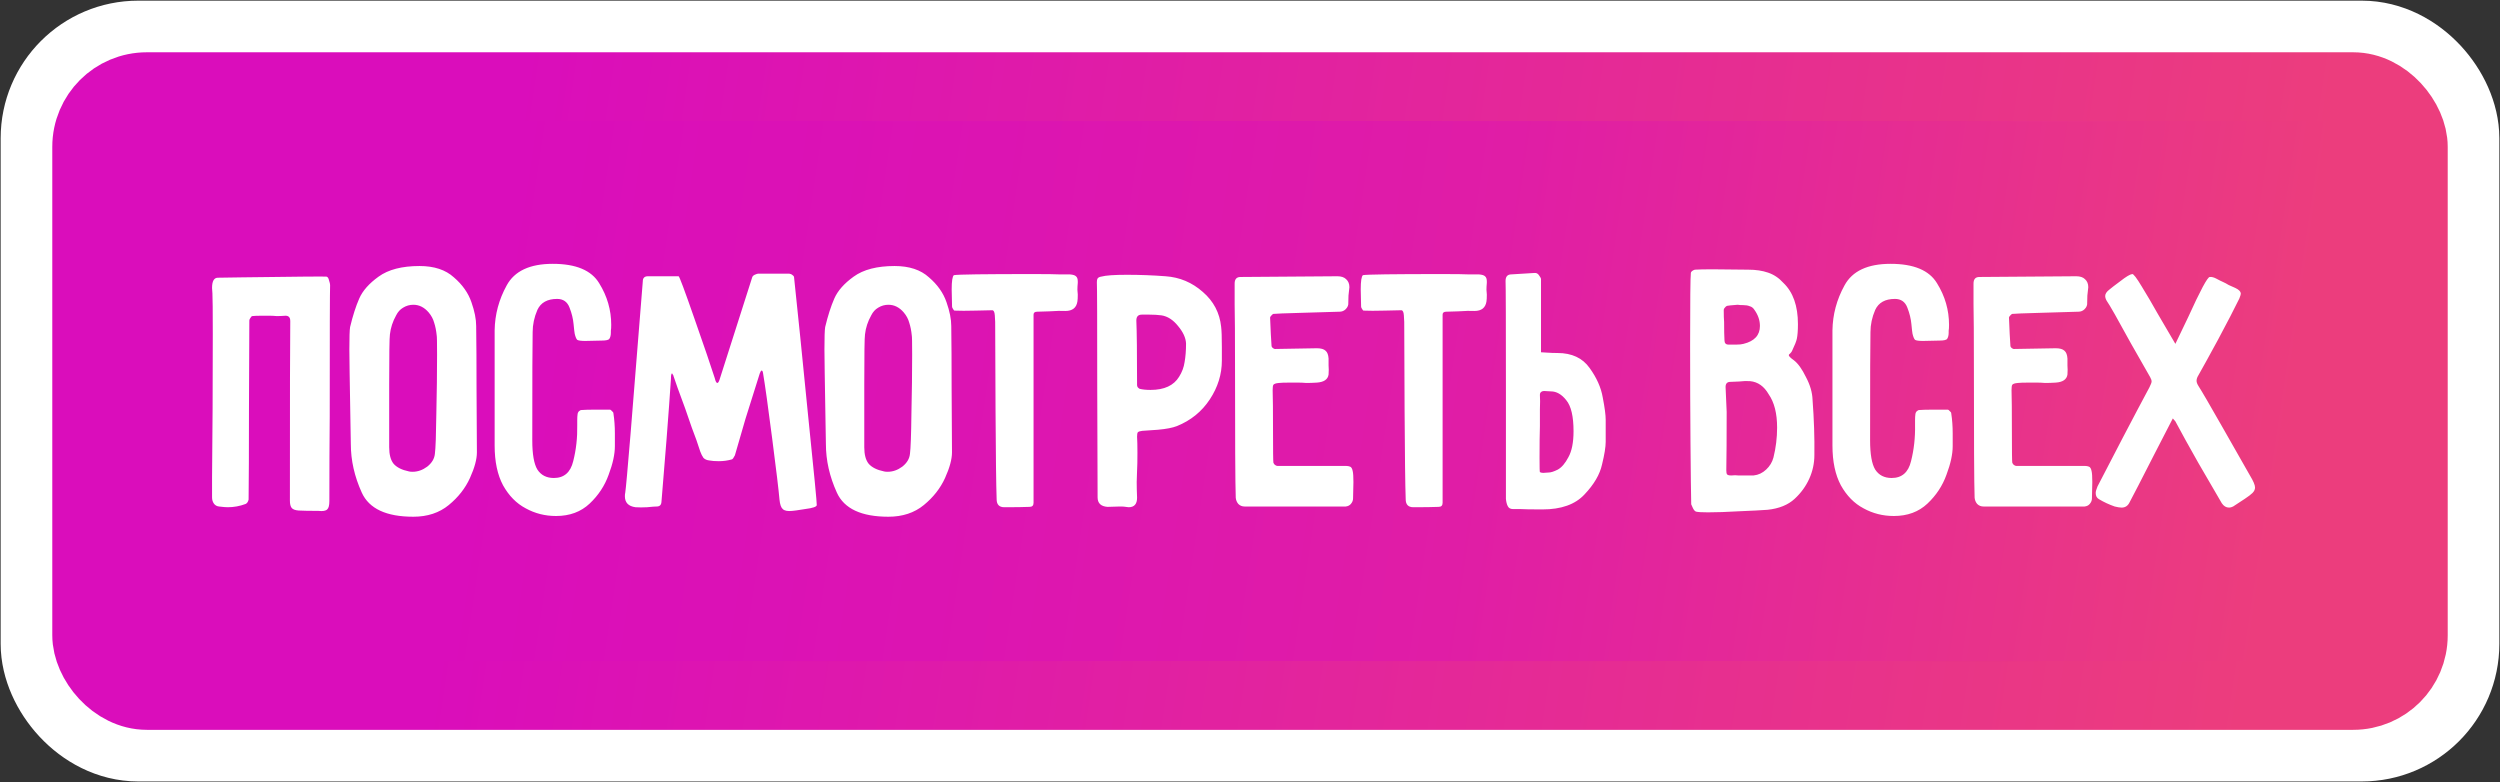
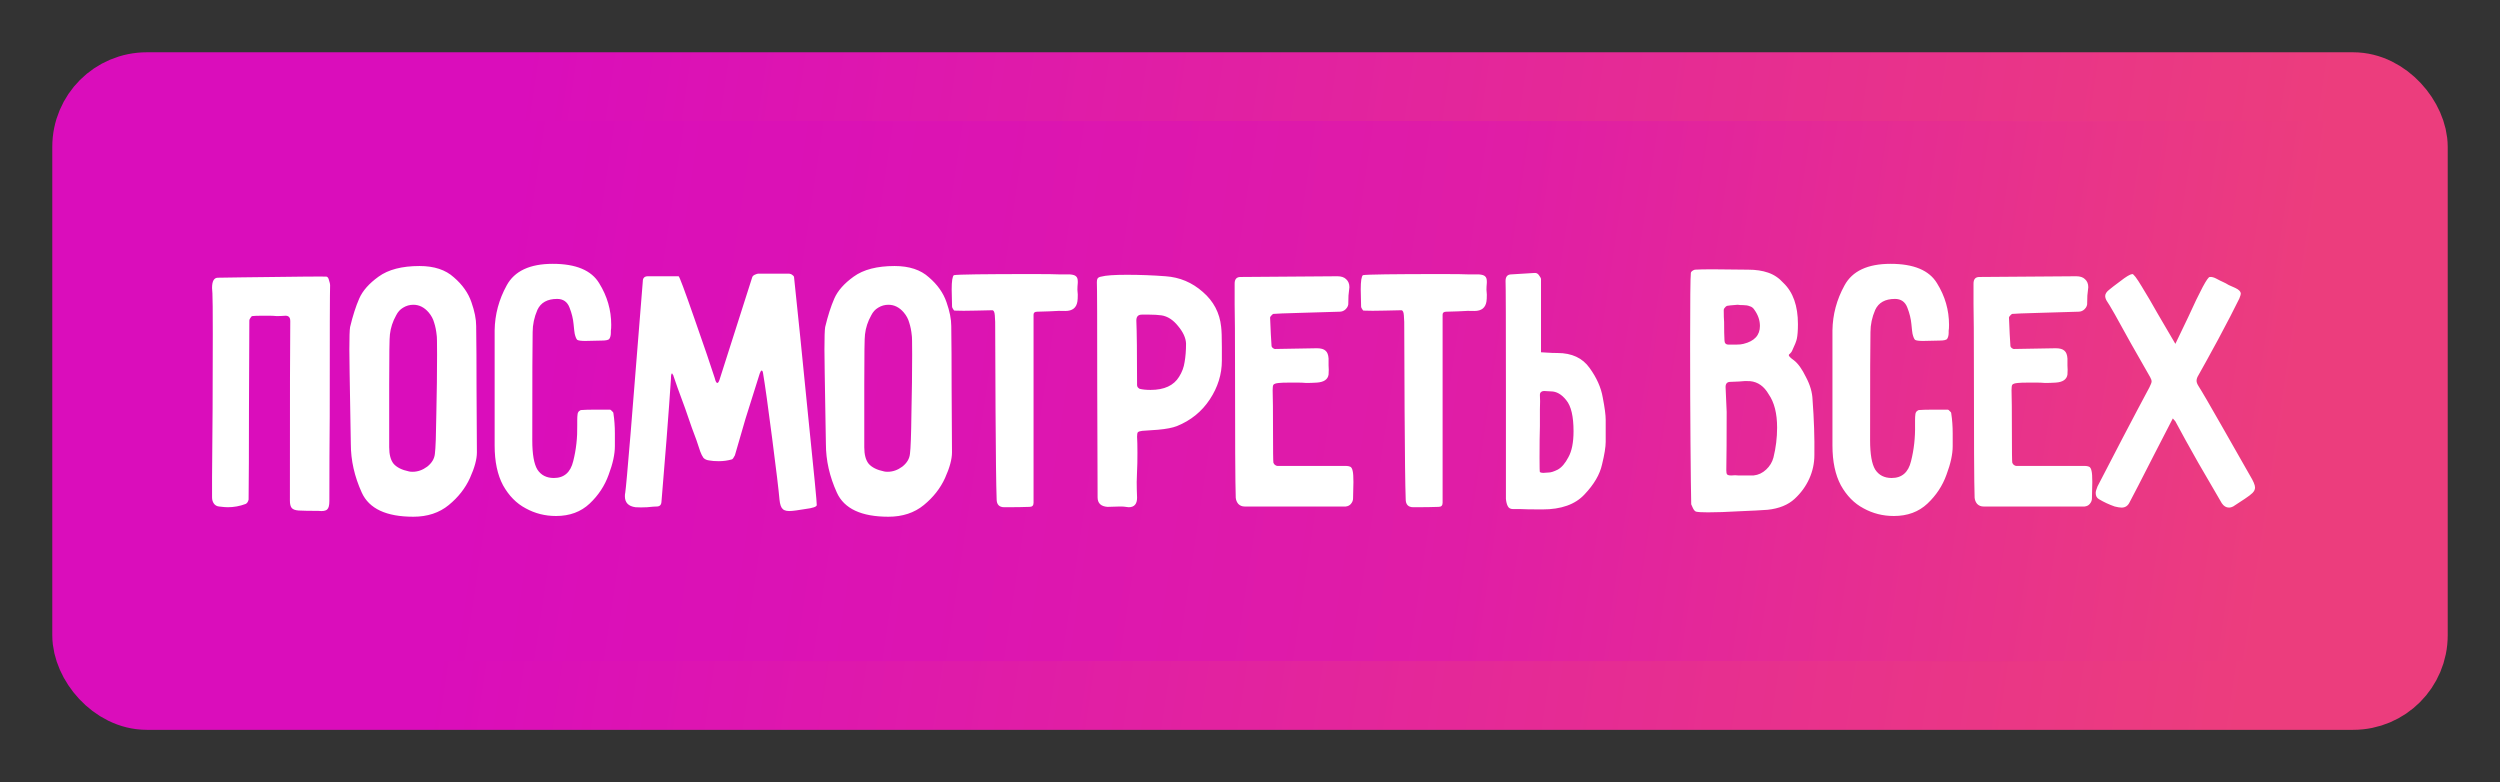
<svg xmlns="http://www.w3.org/2000/svg" width="537" height="168" viewBox="0 0 537 168" fill="none">
  <rect x="0" y="0" width="537" height="168" fill="#333333" stroke="none" />
-   <rect x="13.071" y="13.071" width="510.859" height="141.859" rx="16.623" stroke="white" stroke-width="25.858" />
  <rect x="18.615" y="18.615" width="499.77" height="130.77" rx="12.926" fill="url(#paint0_linear_265_754)" stroke="url(#paint1_linear_265_754)" stroke-width="14.77" />
  <path d="M62.271 107.54C62.271 85.193 62.297 72.345 62.349 68.995C62.349 68.577 62.271 68.289 62.114 68.132C61.957 67.922 61.695 67.818 61.328 67.818C60.648 67.87 60.02 67.896 59.444 67.896C58.869 67.844 58.372 67.818 57.953 67.818H56.226C55.284 67.818 54.603 67.844 54.185 67.896C54.08 67.896 53.949 68.027 53.792 68.289C53.635 68.498 53.557 68.681 53.557 68.838C53.557 73.444 53.531 79.96 53.478 88.385C53.478 96.811 53.452 103.118 53.4 107.305C53.295 107.776 53.086 108.09 52.772 108.247C51.516 108.718 50.233 108.953 48.925 108.953C48.506 108.953 47.878 108.901 47.041 108.796C46.57 108.744 46.204 108.534 45.942 108.168C45.68 107.802 45.55 107.357 45.55 106.834V102.516C45.654 92.991 45.706 82.733 45.706 71.743C45.706 66.771 45.68 63.867 45.628 63.029L45.55 61.852C45.55 60.386 45.968 59.654 46.806 59.654L52.065 59.575C63.684 59.418 69.702 59.366 70.121 59.418C70.382 59.47 70.566 59.732 70.67 60.203C70.827 60.674 70.906 61.014 70.906 61.224C70.853 62.323 70.827 71.691 70.827 89.328C70.775 95.032 70.749 101.129 70.749 107.619C70.749 108.561 70.592 109.162 70.278 109.424C69.964 109.738 69.336 109.843 68.394 109.738C66.457 109.738 65.044 109.712 64.155 109.66C63.422 109.607 62.925 109.424 62.663 109.11C62.401 108.796 62.271 108.273 62.271 107.54ZM75.042 75.04C75.042 72.476 75.094 70.879 75.199 70.251C75.775 67.844 76.429 65.803 77.162 64.128C77.894 62.453 79.281 60.883 81.322 59.418C83.416 57.9 86.346 57.141 90.115 57.141C93.255 57.141 95.714 57.953 97.494 59.575C99.325 61.145 100.581 62.924 101.262 64.913C101.942 66.85 102.282 68.55 102.282 70.016C102.335 73.522 102.361 78.049 102.361 83.597C102.413 89.144 102.439 93.671 102.439 97.178C102.439 98.643 101.942 100.475 100.948 102.673C99.954 104.871 98.436 106.807 96.395 108.482C94.354 110.157 91.815 110.994 88.78 110.994C82.971 110.994 79.281 109.267 77.711 105.813C76.141 102.359 75.356 98.879 75.356 95.372L75.278 90.819C75.121 81.87 75.042 76.61 75.042 75.04ZM93.883 76.218C93.883 73.601 93.856 72.214 93.804 72.057C93.699 71.01 93.516 70.094 93.255 69.309C93.045 68.524 92.653 67.792 92.077 67.111C91.135 66.012 90.036 65.463 88.78 65.463C87.995 65.463 87.262 65.672 86.582 66.091C85.954 66.457 85.457 67.007 85.09 67.739C84.358 69.048 83.913 70.408 83.756 71.821C83.651 72.502 83.599 76.087 83.599 82.576V92.546V96.079C83.599 97.649 83.913 98.826 84.541 99.611C85.221 100.396 86.32 100.946 87.838 101.26C87.995 101.312 88.257 101.338 88.623 101.338C89.722 101.338 90.769 100.972 91.763 100.239C92.757 99.454 93.307 98.538 93.412 97.492C93.569 96.288 93.673 93.41 93.726 88.856C93.83 84.251 93.883 80.038 93.883 76.218ZM123.127 99.062C123.755 96.602 124.043 94.011 123.99 91.29C123.99 91.081 123.99 90.74 123.99 90.269C123.99 89.746 124.016 89.301 124.069 88.935C124.069 88.778 124.147 88.595 124.304 88.385C124.514 88.176 124.723 88.071 124.932 88.071C125.56 88.019 126.581 87.993 127.994 87.993H130.977C131.134 87.993 131.291 88.098 131.448 88.307C131.657 88.464 131.762 88.621 131.762 88.778C131.971 90.139 132.076 91.578 132.076 93.096C132.076 94.613 132.076 95.529 132.076 95.843C132.076 97.57 131.631 99.611 130.741 101.966C129.904 104.321 128.543 106.389 126.659 108.168C124.775 109.947 122.368 110.837 119.437 110.837C117.082 110.837 114.91 110.288 112.921 109.189C110.933 108.142 109.31 106.493 108.054 104.243C106.85 101.993 106.249 99.14 106.249 95.686V70.958C106.301 67.556 107.164 64.338 108.839 61.302C110.514 58.214 113.811 56.67 118.73 56.67C123.702 56.67 127.026 58.057 128.7 60.831C130.427 63.605 131.291 66.588 131.291 69.78C131.291 70.356 131.265 70.775 131.212 71.036C131.212 71.246 131.212 71.376 131.212 71.429C131.212 72.005 131.108 72.449 130.898 72.763C130.741 73.025 130.192 73.156 129.25 73.156L125.717 73.234C124.828 73.234 124.252 73.156 123.99 72.999C123.781 72.79 123.598 72.345 123.441 71.664C123.388 71.403 123.31 70.722 123.205 69.623C123.1 68.472 122.813 67.294 122.342 66.091C121.871 64.835 120.981 64.207 119.673 64.207C117.579 64.207 116.166 64.992 115.433 66.562C114.753 68.132 114.413 69.728 114.413 71.35C114.361 73.339 114.334 81.085 114.334 94.587C114.334 97.57 114.701 99.664 115.433 100.867C116.218 102.071 117.396 102.673 118.966 102.673C121.164 102.673 122.551 101.469 123.127 99.062ZM141.762 59.34H145.766C145.923 59.34 147.048 62.349 149.142 68.367C151.235 74.334 152.7 78.625 153.538 81.242C153.695 81.922 153.878 82.262 154.087 82.262C154.244 82.262 154.401 82.027 154.558 81.556L161.545 59.654C161.597 59.392 161.781 59.182 162.095 59.026C162.461 58.868 162.696 58.79 162.801 58.79H169.552C169.605 58.79 169.709 58.816 169.866 58.868C170.023 58.921 170.18 59.026 170.337 59.182C170.494 59.287 170.573 59.444 170.573 59.654C171.306 66.509 172.3 76.296 173.556 89.013C174.864 101.731 175.492 108.22 175.44 108.482C175.44 108.848 174.603 109.136 172.928 109.346C171.306 109.607 170.39 109.738 170.18 109.738C169.186 109.843 168.506 109.712 168.139 109.346C167.773 109.032 167.537 108.351 167.433 107.305C167.276 105.421 166.752 101.051 165.863 94.195C164.973 87.286 164.319 82.602 163.9 80.143C163.848 79.776 163.743 79.593 163.586 79.593C163.481 79.593 163.351 79.802 163.194 80.221C162.252 83.152 161.231 86.397 160.132 89.956C159.085 93.514 158.326 96.131 157.855 97.806C157.594 98.329 157.384 98.617 157.227 98.669C156.338 98.931 155.396 99.062 154.401 99.062C153.564 99.062 152.884 99.01 152.36 98.905C151.837 98.853 151.418 98.669 151.104 98.355C150.843 97.989 150.607 97.518 150.398 96.942C149.927 95.424 149.325 93.724 148.592 91.84C147.912 89.903 147.441 88.542 147.179 87.757C145.818 84.094 144.981 81.765 144.667 80.771C144.667 80.666 144.615 80.561 144.51 80.457C144.458 80.3 144.405 80.221 144.353 80.221C144.196 80.221 144.118 80.614 144.118 81.399C143.908 84.644 143.594 88.961 143.175 94.352C142.757 99.69 142.39 104.191 142.076 107.854C142.024 108.482 141.684 108.796 141.056 108.796C140.69 108.796 140.009 108.848 139.015 108.953C138.073 109.005 137.235 109.005 136.503 108.953C134.985 108.744 134.226 107.959 134.226 106.598C134.226 106.284 134.252 106.022 134.305 105.813C134.566 104.138 135.822 89.013 138.073 60.438C138.073 59.706 138.439 59.34 139.172 59.34H141.762ZM177.089 75.04C177.089 72.476 177.142 70.879 177.246 70.251C177.822 67.844 178.476 65.803 179.209 64.128C179.941 62.453 181.328 60.883 183.369 59.418C185.463 57.9 188.394 57.141 192.162 57.141C195.302 57.141 197.762 57.953 199.541 59.575C201.373 61.145 202.629 62.924 203.309 64.913C203.989 66.85 204.33 68.55 204.33 70.016C204.382 73.522 204.408 78.049 204.408 83.597C204.46 89.144 204.487 93.671 204.487 97.178C204.487 98.643 203.989 100.475 202.995 102.673C202.001 104.871 200.483 106.807 198.442 108.482C196.401 110.157 193.863 110.994 190.827 110.994C185.018 110.994 181.328 109.267 179.758 105.813C178.188 102.359 177.403 98.879 177.403 95.372L177.325 90.819C177.168 81.87 177.089 76.61 177.089 75.04ZM195.93 76.218C195.93 73.601 195.904 72.214 195.851 72.057C195.747 71.01 195.563 70.094 195.302 69.309C195.092 68.524 194.7 67.792 194.124 67.111C193.182 66.012 192.083 65.463 190.827 65.463C190.042 65.463 189.309 65.672 188.629 66.091C188.001 66.457 187.504 67.007 187.138 67.739C186.405 69.048 185.96 70.408 185.803 71.821C185.698 72.502 185.646 76.087 185.646 82.576V92.546V96.079C185.646 97.649 185.96 98.826 186.588 99.611C187.268 100.396 188.367 100.946 189.885 101.26C190.042 101.312 190.304 101.338 190.67 101.338C191.769 101.338 192.816 100.972 193.81 100.239C194.805 99.454 195.354 98.538 195.459 97.492C195.616 96.288 195.72 93.41 195.773 88.856C195.877 84.251 195.93 80.038 195.93 76.218ZM204.422 62.166C204.422 60.386 204.579 59.366 204.893 59.104C205.731 58.947 211.435 58.868 222.007 58.868C224.781 58.868 226.717 58.895 227.816 58.947C228.967 58.947 229.648 58.947 229.857 58.947C230.485 58.999 230.904 59.13 231.113 59.34C231.375 59.549 231.506 59.915 231.506 60.438V60.752C231.453 61.328 231.427 61.825 231.427 62.244C231.479 62.663 231.506 63.003 231.506 63.265C231.506 63.945 231.479 64.442 231.427 64.756C231.218 66.117 230.354 66.797 228.837 66.797C228.051 66.745 226.9 66.771 225.382 66.876L222.792 66.954C222.268 66.954 222.007 67.164 222.007 67.582V67.818V79.593V108.011C222.007 108.587 221.719 108.875 221.143 108.875C219.94 108.927 218.134 108.953 215.727 108.953C214.628 108.953 214.078 108.377 214.078 107.226C213.973 104.191 213.895 97.91 213.843 88.385C213.79 78.861 213.764 72.449 213.764 69.152C213.764 68.891 213.738 68.42 213.686 67.739C213.633 67.007 213.45 66.64 213.136 66.64C212.822 66.64 211.644 66.666 209.603 66.719C207.615 66.771 206.097 66.771 205.05 66.719C204.946 66.719 204.841 66.614 204.736 66.405C204.579 66.195 204.501 66.012 204.501 65.855L204.422 62.166ZM262.455 74.647V77.474C262.455 80.404 261.592 83.178 259.865 85.795C258.138 88.412 255.783 90.322 252.799 91.525C251.857 91.892 250.497 92.154 248.717 92.311C246.938 92.415 245.813 92.494 245.342 92.546C244.871 92.598 244.557 92.703 244.4 92.86C244.295 93.017 244.243 93.331 244.243 93.802C244.295 94.587 244.321 95.739 244.321 97.256C244.321 98.983 244.295 100.266 244.243 101.103C244.243 101.731 244.216 102.542 244.164 103.536C244.164 104.478 244.19 105.604 244.243 106.912C244.243 108.273 243.641 108.953 242.437 108.953L241.809 108.875C241.547 108.822 241.129 108.796 240.553 108.796L237.884 108.875C236.471 108.77 235.764 108.09 235.764 106.834L235.686 83.047C235.686 69.022 235.66 61.538 235.607 60.596C235.607 60.229 235.66 59.968 235.764 59.81C235.921 59.601 236.183 59.47 236.549 59.418C237.491 59.156 239.323 59.026 242.045 59.026C244.871 59.026 247.644 59.13 250.366 59.34C253.401 59.549 256.07 60.674 258.373 62.715C260.676 64.704 261.984 67.19 262.298 70.173C262.403 70.958 262.455 72.449 262.455 74.647ZM244.086 68.838C244.19 71.246 244.243 75.877 244.243 82.733C244.243 82.89 244.295 83.047 244.4 83.204C244.557 83.361 244.687 83.466 244.792 83.518C245.42 83.675 246.205 83.754 247.147 83.754C250.078 83.754 252.119 82.812 253.27 80.928C253.898 79.933 254.291 78.887 254.448 77.788C254.657 76.636 254.762 75.302 254.762 73.784C254.71 72.58 254.134 71.324 253.035 70.016C251.988 68.707 250.811 67.949 249.502 67.739C248.717 67.635 247.854 67.582 246.912 67.582C245.97 67.582 245.42 67.582 245.263 67.582C244.478 67.582 244.086 68.001 244.086 68.838ZM279.725 67.19C275.957 67.294 273.89 67.373 273.524 67.425C273.366 67.478 273.209 67.608 273.052 67.818C272.895 67.975 272.817 68.106 272.817 68.21C272.922 70.932 273.026 72.973 273.131 74.334C273.131 74.438 273.209 74.569 273.366 74.726C273.576 74.883 273.733 74.962 273.838 74.962L282.865 74.805C283.755 74.805 284.383 74.988 284.749 75.354C285.116 75.668 285.325 76.218 285.377 77.003C285.377 77.421 285.377 77.918 285.377 78.494C285.43 79.07 285.43 79.724 285.377 80.457C285.22 81.503 284.383 82.079 282.865 82.184C282.028 82.236 281.269 82.262 280.589 82.262C279.961 82.21 279.411 82.184 278.94 82.184H276.899C275.905 82.184 275.172 82.21 274.701 82.262C274.073 82.315 273.681 82.445 273.524 82.655C273.419 82.812 273.366 83.204 273.366 83.832C273.419 85.245 273.445 88.255 273.445 92.86C273.445 96.89 273.471 99.062 273.524 99.376C273.576 99.533 273.681 99.69 273.838 99.847C274.047 100.004 274.23 100.082 274.387 100.082H280.039H288.439C288.596 100.082 288.832 100.082 289.146 100.082C289.46 100.082 289.747 100.135 290.009 100.239C290.271 100.344 290.454 100.658 290.559 101.181C290.663 101.6 290.716 102.385 290.716 103.536L290.637 107.069C290.637 107.488 290.48 107.88 290.166 108.247C289.904 108.561 289.538 108.744 289.067 108.796H282.708H267.322C266.798 108.796 266.354 108.613 265.987 108.247C265.673 107.88 265.49 107.435 265.438 106.912C265.333 103.981 265.281 94.299 265.281 77.866C265.281 72.057 265.255 67.922 265.202 65.463C265.202 62.951 265.202 61.433 265.202 60.91C265.202 59.968 265.621 59.496 266.458 59.496L287.261 59.34C288.099 59.34 288.727 59.549 289.146 59.968C289.617 60.386 289.852 60.962 289.852 61.695L289.774 62.401C289.669 62.977 289.617 63.84 289.617 64.992C289.669 65.515 289.486 65.986 289.067 66.405C288.701 66.771 288.256 66.954 287.732 66.954C286.162 67.007 283.493 67.085 279.725 67.19ZM292.287 62.166C292.287 60.386 292.444 59.366 292.758 59.104C293.595 58.947 299.3 58.868 309.871 58.868C312.645 58.868 314.582 58.895 315.681 58.947C316.832 58.947 317.512 58.947 317.722 58.947C318.35 58.999 318.768 59.13 318.978 59.34C319.239 59.549 319.37 59.915 319.37 60.438V60.752C319.318 61.328 319.292 61.825 319.292 62.244C319.344 62.663 319.37 63.003 319.37 63.265C319.37 63.945 319.344 64.442 319.292 64.756C319.082 66.117 318.219 66.797 316.701 66.797C315.916 66.745 314.765 66.771 313.247 66.876L310.656 66.954C310.133 66.954 309.871 67.164 309.871 67.582V67.818V79.593V108.011C309.871 108.587 309.584 108.875 309.008 108.875C307.804 108.927 305.999 108.953 303.591 108.953C302.492 108.953 301.943 108.377 301.943 107.226C301.838 104.191 301.759 97.91 301.707 88.385C301.655 78.861 301.629 72.449 301.629 69.152C301.629 68.891 301.602 68.42 301.55 67.739C301.498 67.007 301.315 66.64 301.001 66.64C300.687 66.64 299.509 66.666 297.468 66.719C295.479 66.771 293.962 66.771 292.915 66.719C292.81 66.719 292.706 66.614 292.601 66.405C292.444 66.195 292.365 66.012 292.365 65.855L292.287 62.166ZM331.008 59.889V75.668C331.218 75.668 331.662 75.694 332.343 75.746C333.023 75.799 333.756 75.825 334.541 75.825C337.629 75.825 339.931 76.898 341.449 79.044C342.967 81.137 343.909 83.257 344.275 85.402C344.694 87.548 344.903 89.144 344.903 90.191V94.901C344.903 96 344.642 97.623 344.118 99.768C343.647 101.914 342.391 104.06 340.35 106.206C338.361 108.351 335.352 109.424 331.322 109.424C328.863 109.424 327.266 109.398 326.534 109.346H324.964C324.44 109.346 324.074 109.136 323.865 108.718C323.655 108.299 323.524 107.776 323.472 107.148V84.382C323.472 69.362 323.446 61.354 323.394 60.36C323.394 59.47 323.76 58.999 324.493 58.947L329.595 58.633C330.014 58.581 330.354 58.764 330.616 59.182C330.877 59.549 331.008 59.784 331.008 59.889ZM330.694 98.355C330.694 100.344 330.72 101.365 330.773 101.417C330.982 101.522 331.218 101.574 331.479 101.574L332.657 101.495C333.128 101.495 333.782 101.286 334.619 100.867C335.457 100.396 336.216 99.507 336.896 98.198C337.629 96.89 337.995 95.032 337.995 92.625C337.995 89.432 337.472 87.208 336.425 85.952C335.431 84.696 334.332 84.068 333.128 84.068L331.715 83.989C331.401 83.989 331.165 84.068 331.008 84.225C330.851 84.329 330.773 84.539 330.773 84.853C330.825 85.638 330.825 86.658 330.773 87.914C330.773 89.171 330.773 90.374 330.773 91.525C330.72 93.096 330.694 95.372 330.694 98.355ZM363.038 74.019C363.038 64.704 363.09 59.575 363.195 58.633C363.195 58.528 363.273 58.398 363.43 58.24C363.64 58.083 363.849 57.979 364.058 57.926C364.896 57.874 366.178 57.848 367.905 57.848L375.52 57.926C377.142 57.926 378.555 58.136 379.759 58.554C381.015 58.973 382.114 59.706 383.056 60.752C385.149 62.741 386.196 65.698 386.196 69.623C386.196 70.984 386.118 72.031 385.961 72.763C385.856 73.287 385.516 74.15 384.94 75.354C384.888 75.511 384.757 75.694 384.548 75.903C384.338 76.061 384.234 76.191 384.234 76.296C384.234 76.505 384.6 76.872 385.333 77.395C386.222 78.075 387.086 79.279 387.923 81.006C388.813 82.681 389.284 84.303 389.336 85.873C389.65 90.06 389.781 94.011 389.729 97.727C389.729 99.507 389.362 101.208 388.63 102.83C387.897 104.452 386.85 105.892 385.49 107.148C384.077 108.456 382.14 109.241 379.68 109.503C378.32 109.607 376.305 109.712 373.636 109.817C370.967 109.974 368.716 110.052 366.885 110.052C365.576 110.052 364.713 110 364.294 109.895C364.032 109.79 363.797 109.503 363.587 109.032C363.378 108.613 363.273 108.377 363.273 108.325C363.221 106.022 363.169 101.626 363.116 95.137C363.064 88.647 363.038 81.608 363.038 74.019ZM374.499 65.541C373.976 65.541 373.557 65.515 373.243 65.463C371.883 65.567 371.124 65.646 370.967 65.698C370.81 65.751 370.653 65.881 370.496 66.091C370.339 66.248 370.26 66.405 370.26 66.562C370.26 67.713 370.286 68.577 370.339 69.152C370.339 70.879 370.365 72.188 370.417 73.077C370.417 73.706 370.705 74.019 371.281 74.019H371.516C371.883 74.019 372.38 74.019 373.008 74.019C373.636 74.019 374.133 73.967 374.499 73.862C376.854 73.287 378.032 72.005 378.032 70.016C378.032 68.812 377.639 67.661 376.854 66.562C376.593 66.143 376.253 65.881 375.834 65.777C375.467 65.62 375.023 65.541 374.499 65.541ZM381.722 91.84C381.722 88.804 381.12 86.423 379.916 84.696C378.922 82.969 377.587 82.027 375.912 81.87C375.232 81.817 374.447 81.844 373.557 81.948C372.668 82.001 372.04 82.027 371.673 82.027C370.993 82.027 370.653 82.393 370.653 83.126L370.888 88.464C370.888 94.064 370.862 98.251 370.81 101.024C370.81 101.443 370.862 101.731 370.967 101.888C371.124 102.045 371.385 102.123 371.752 102.123H371.987C372.511 102.071 372.955 102.071 373.322 102.123C373.74 102.123 374.081 102.123 374.342 102.123H376.697C377.692 102.019 378.581 101.6 379.366 100.867C380.151 100.135 380.675 99.271 380.937 98.277C381.46 96.183 381.722 94.038 381.722 91.84ZM410.489 99.062C411.117 96.602 411.405 94.011 411.353 91.29C411.353 91.081 411.353 90.74 411.353 90.269C411.353 89.746 411.379 89.301 411.431 88.935C411.431 88.778 411.51 88.595 411.667 88.385C411.876 88.176 412.085 88.071 412.295 88.071C412.923 88.019 413.943 87.993 415.356 87.993H418.339C418.496 87.993 418.653 88.098 418.81 88.307C419.02 88.464 419.124 88.621 419.124 88.778C419.334 90.139 419.438 91.578 419.438 93.096C419.438 94.613 419.438 95.529 419.438 95.843C419.438 97.57 418.994 99.611 418.104 101.966C417.266 104.321 415.906 106.389 414.022 108.168C412.138 109.947 409.73 110.837 406.799 110.837C404.444 110.837 402.272 110.288 400.284 109.189C398.295 108.142 396.673 106.493 395.417 104.243C394.213 101.993 393.611 99.14 393.611 95.686V70.958C393.663 67.556 394.527 64.338 396.202 61.302C397.876 58.214 401.173 56.67 406.093 56.67C411.065 56.67 414.388 58.057 416.063 60.831C417.79 63.605 418.653 66.588 418.653 69.78C418.653 70.356 418.627 70.775 418.575 71.036C418.575 71.246 418.575 71.376 418.575 71.429C418.575 72.005 418.47 72.449 418.261 72.763C418.104 73.025 417.554 73.156 416.612 73.156L413.08 73.234C412.19 73.234 411.614 73.156 411.353 72.999C411.143 72.79 410.96 72.345 410.803 71.664C410.751 71.403 410.672 70.722 410.568 69.623C410.463 68.472 410.175 67.294 409.704 66.091C409.233 64.835 408.343 64.207 407.035 64.207C404.942 64.207 403.529 64.992 402.796 66.562C402.115 68.132 401.775 69.728 401.775 71.35C401.723 73.339 401.697 81.085 401.697 94.587C401.697 97.57 402.063 99.664 402.796 100.867C403.581 102.071 404.758 102.673 406.328 102.673C408.527 102.673 409.913 101.469 410.489 99.062ZM438.435 67.19C434.667 67.294 432.6 67.373 432.234 67.425C432.077 67.478 431.92 67.608 431.763 67.818C431.606 67.975 431.527 68.106 431.527 68.21C431.632 70.932 431.736 72.973 431.841 74.334C431.841 74.438 431.92 74.569 432.077 74.726C432.286 74.883 432.443 74.962 432.548 74.962L441.575 74.805C442.465 74.805 443.093 74.988 443.46 75.354C443.826 75.668 444.035 76.218 444.088 77.003C444.088 77.421 444.088 77.918 444.088 78.494C444.14 79.07 444.14 79.724 444.088 80.457C443.931 81.503 443.093 82.079 441.575 82.184C440.738 82.236 439.979 82.262 439.299 82.262C438.671 82.21 438.121 82.184 437.65 82.184H435.609C434.615 82.184 433.882 82.21 433.411 82.262C432.783 82.315 432.391 82.445 432.234 82.655C432.129 82.812 432.077 83.204 432.077 83.832C432.129 85.245 432.155 88.255 432.155 92.86C432.155 96.89 432.181 99.062 432.234 99.376C432.286 99.533 432.391 99.69 432.548 99.847C432.757 100.004 432.94 100.082 433.097 100.082H438.749H447.149C447.306 100.082 447.542 100.082 447.856 100.082C448.17 100.082 448.458 100.135 448.719 100.239C448.981 100.344 449.164 100.658 449.269 101.181C449.373 101.6 449.426 102.385 449.426 103.536L449.347 107.069C449.347 107.488 449.19 107.88 448.876 108.247C448.615 108.561 448.248 108.744 447.777 108.796H441.418H426.032C425.509 108.796 425.064 108.613 424.697 108.247C424.383 107.88 424.2 107.435 424.148 106.912C424.043 103.981 423.991 94.299 423.991 77.866C423.991 72.057 423.965 67.922 423.912 65.463C423.912 62.951 423.912 61.433 423.912 60.91C423.912 59.968 424.331 59.496 425.168 59.496L445.972 59.34C446.809 59.34 447.437 59.549 447.856 59.968C448.327 60.386 448.562 60.962 448.562 61.695L448.484 62.401C448.379 62.977 448.327 63.84 448.327 64.992C448.379 65.515 448.196 65.986 447.777 66.405C447.411 66.771 446.966 66.954 446.443 66.954C444.873 67.007 442.203 67.085 438.435 67.19ZM455.494 60.36C456.697 59.418 457.535 58.921 458.006 58.868C458.268 58.816 458.948 59.706 460.047 61.538C461.146 63.317 462.297 65.279 463.501 67.425L467.269 73.862L470.017 68.132C472.633 62.375 474.177 59.496 474.648 59.496C475.067 59.444 475.564 59.575 476.14 59.889C476.716 60.203 477.134 60.412 477.396 60.517C477.867 60.726 478.312 60.962 478.731 61.224C479.202 61.433 479.673 61.642 480.144 61.852C480.929 62.218 481.321 62.637 481.321 63.108C481.321 63.265 481.216 63.605 481.007 64.128C479.96 66.274 478.443 69.205 476.454 72.92C474.465 76.584 473.052 79.148 472.215 80.614C471.953 81.032 471.822 81.425 471.822 81.791C471.822 82.105 471.953 82.472 472.215 82.89C472.895 83.937 474.648 86.946 477.474 91.918C480.301 96.89 482.237 100.292 483.284 102.123C484.016 103.327 484.383 104.191 484.383 104.714C484.383 105.133 484.2 105.525 483.833 105.892C483.519 106.206 482.97 106.624 482.185 107.148L479.673 108.796C479.359 108.953 479.071 109.032 478.809 109.032C478.181 109.032 477.658 108.718 477.239 108.09C475.931 105.839 474.256 102.961 472.215 99.454C470.226 95.948 468.578 92.965 467.269 90.505L466.72 89.877L462.794 97.492C459.968 103.039 458.189 106.493 457.456 107.854C457.09 108.639 456.514 109.032 455.729 109.032C455.363 109.032 454.866 108.953 454.238 108.796C453.034 108.377 451.909 107.854 450.862 107.226C450.391 106.964 450.156 106.52 450.156 105.892C450.156 105.578 450.286 105.106 450.548 104.478C451.804 102.019 453.61 98.538 455.965 94.038C458.32 89.537 460.23 85.926 461.695 83.204C462.009 82.576 462.166 82.158 462.166 81.948C462.166 81.687 462.062 81.373 461.852 81.006L457.692 73.706C454.866 68.524 453.139 65.489 452.511 64.599C452.301 64.233 452.197 63.893 452.197 63.579C452.197 63.108 452.511 62.637 453.139 62.166C453.505 61.852 454.29 61.25 455.494 60.36Z" fill="white" />
  <defs>
    <linearGradient id="paint0_linear_265_754" x1="107.448" y1="40.5" x2="491.086" y2="97.849" gradientUnits="userSpaceOnUse">
      <stop stop-color="#DA0DBB" />
      <stop offset="0.267" stop-color="#DC14B2" />
      <stop offset="0.552" stop-color="#E01DA6" />
      <stop offset="1" stop-color="#EC3D7D" />
    </linearGradient>
    <linearGradient id="paint1_linear_265_754" x1="107.448" y1="40.5" x2="491.086" y2="97.849" gradientUnits="userSpaceOnUse">
      <stop stop-color="#DA0DBB" />
      <stop offset="1" stop-color="#EC3D7D" />
    </linearGradient>
  </defs>
</svg>